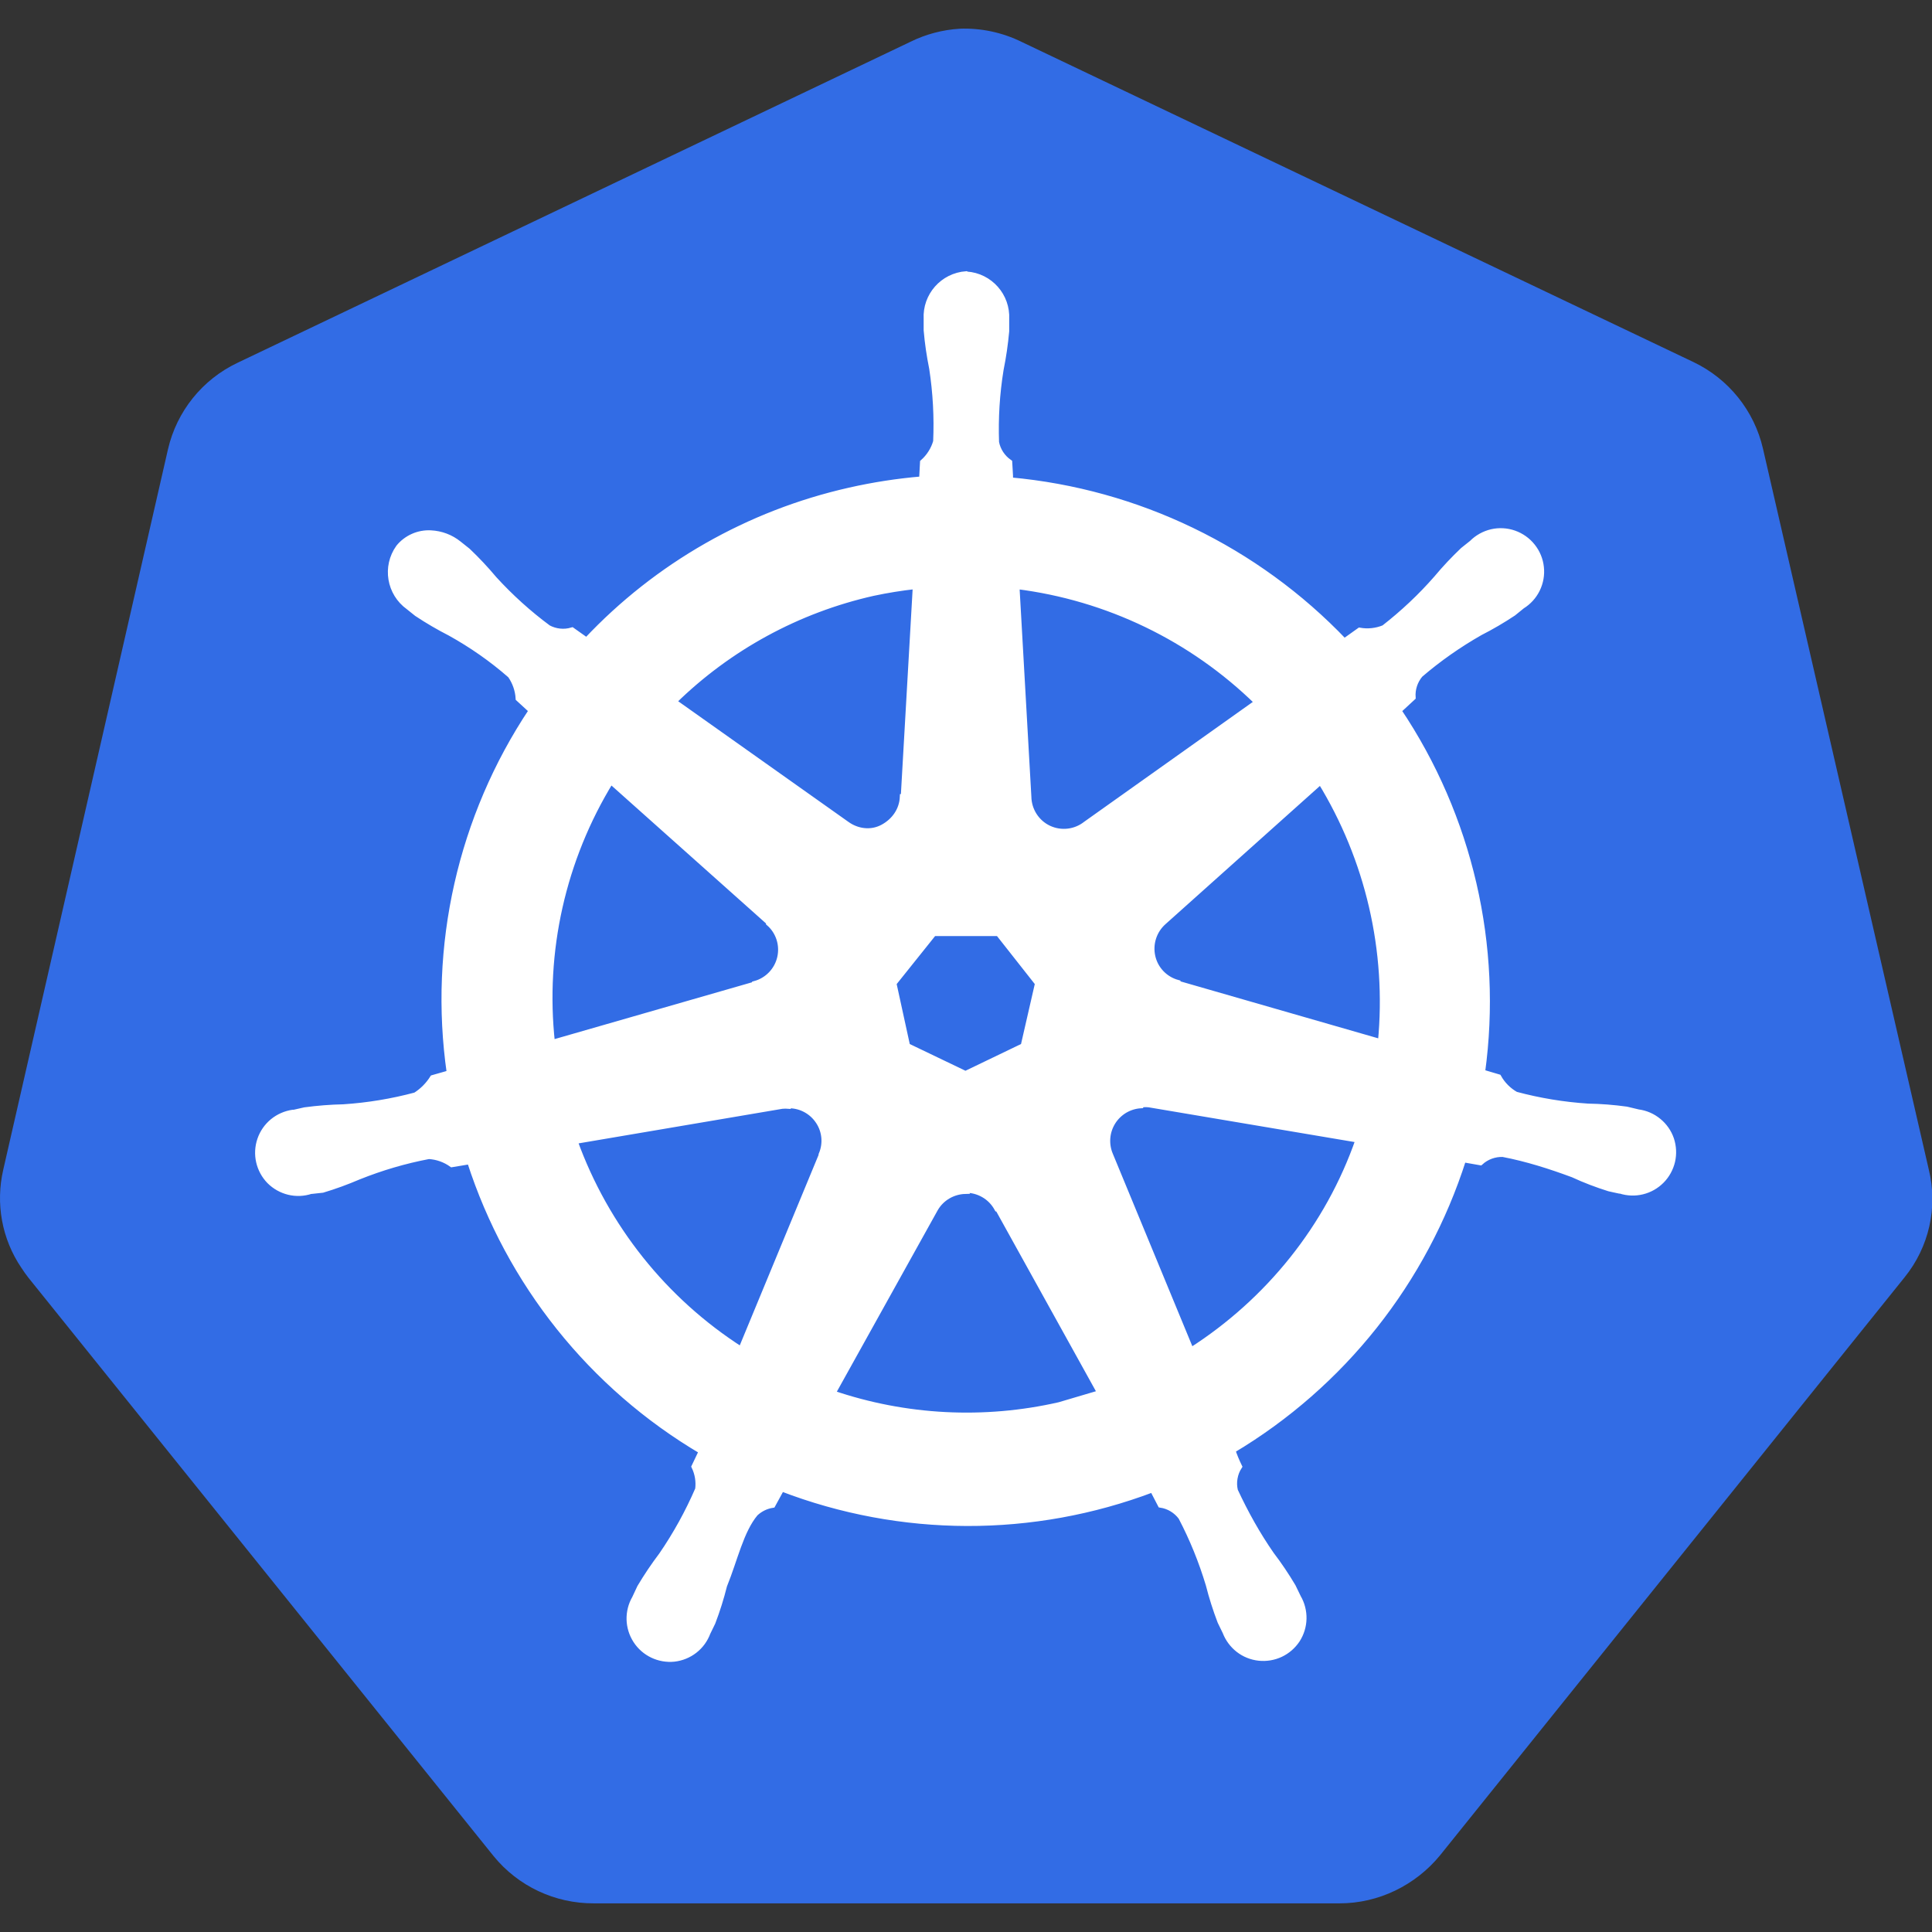
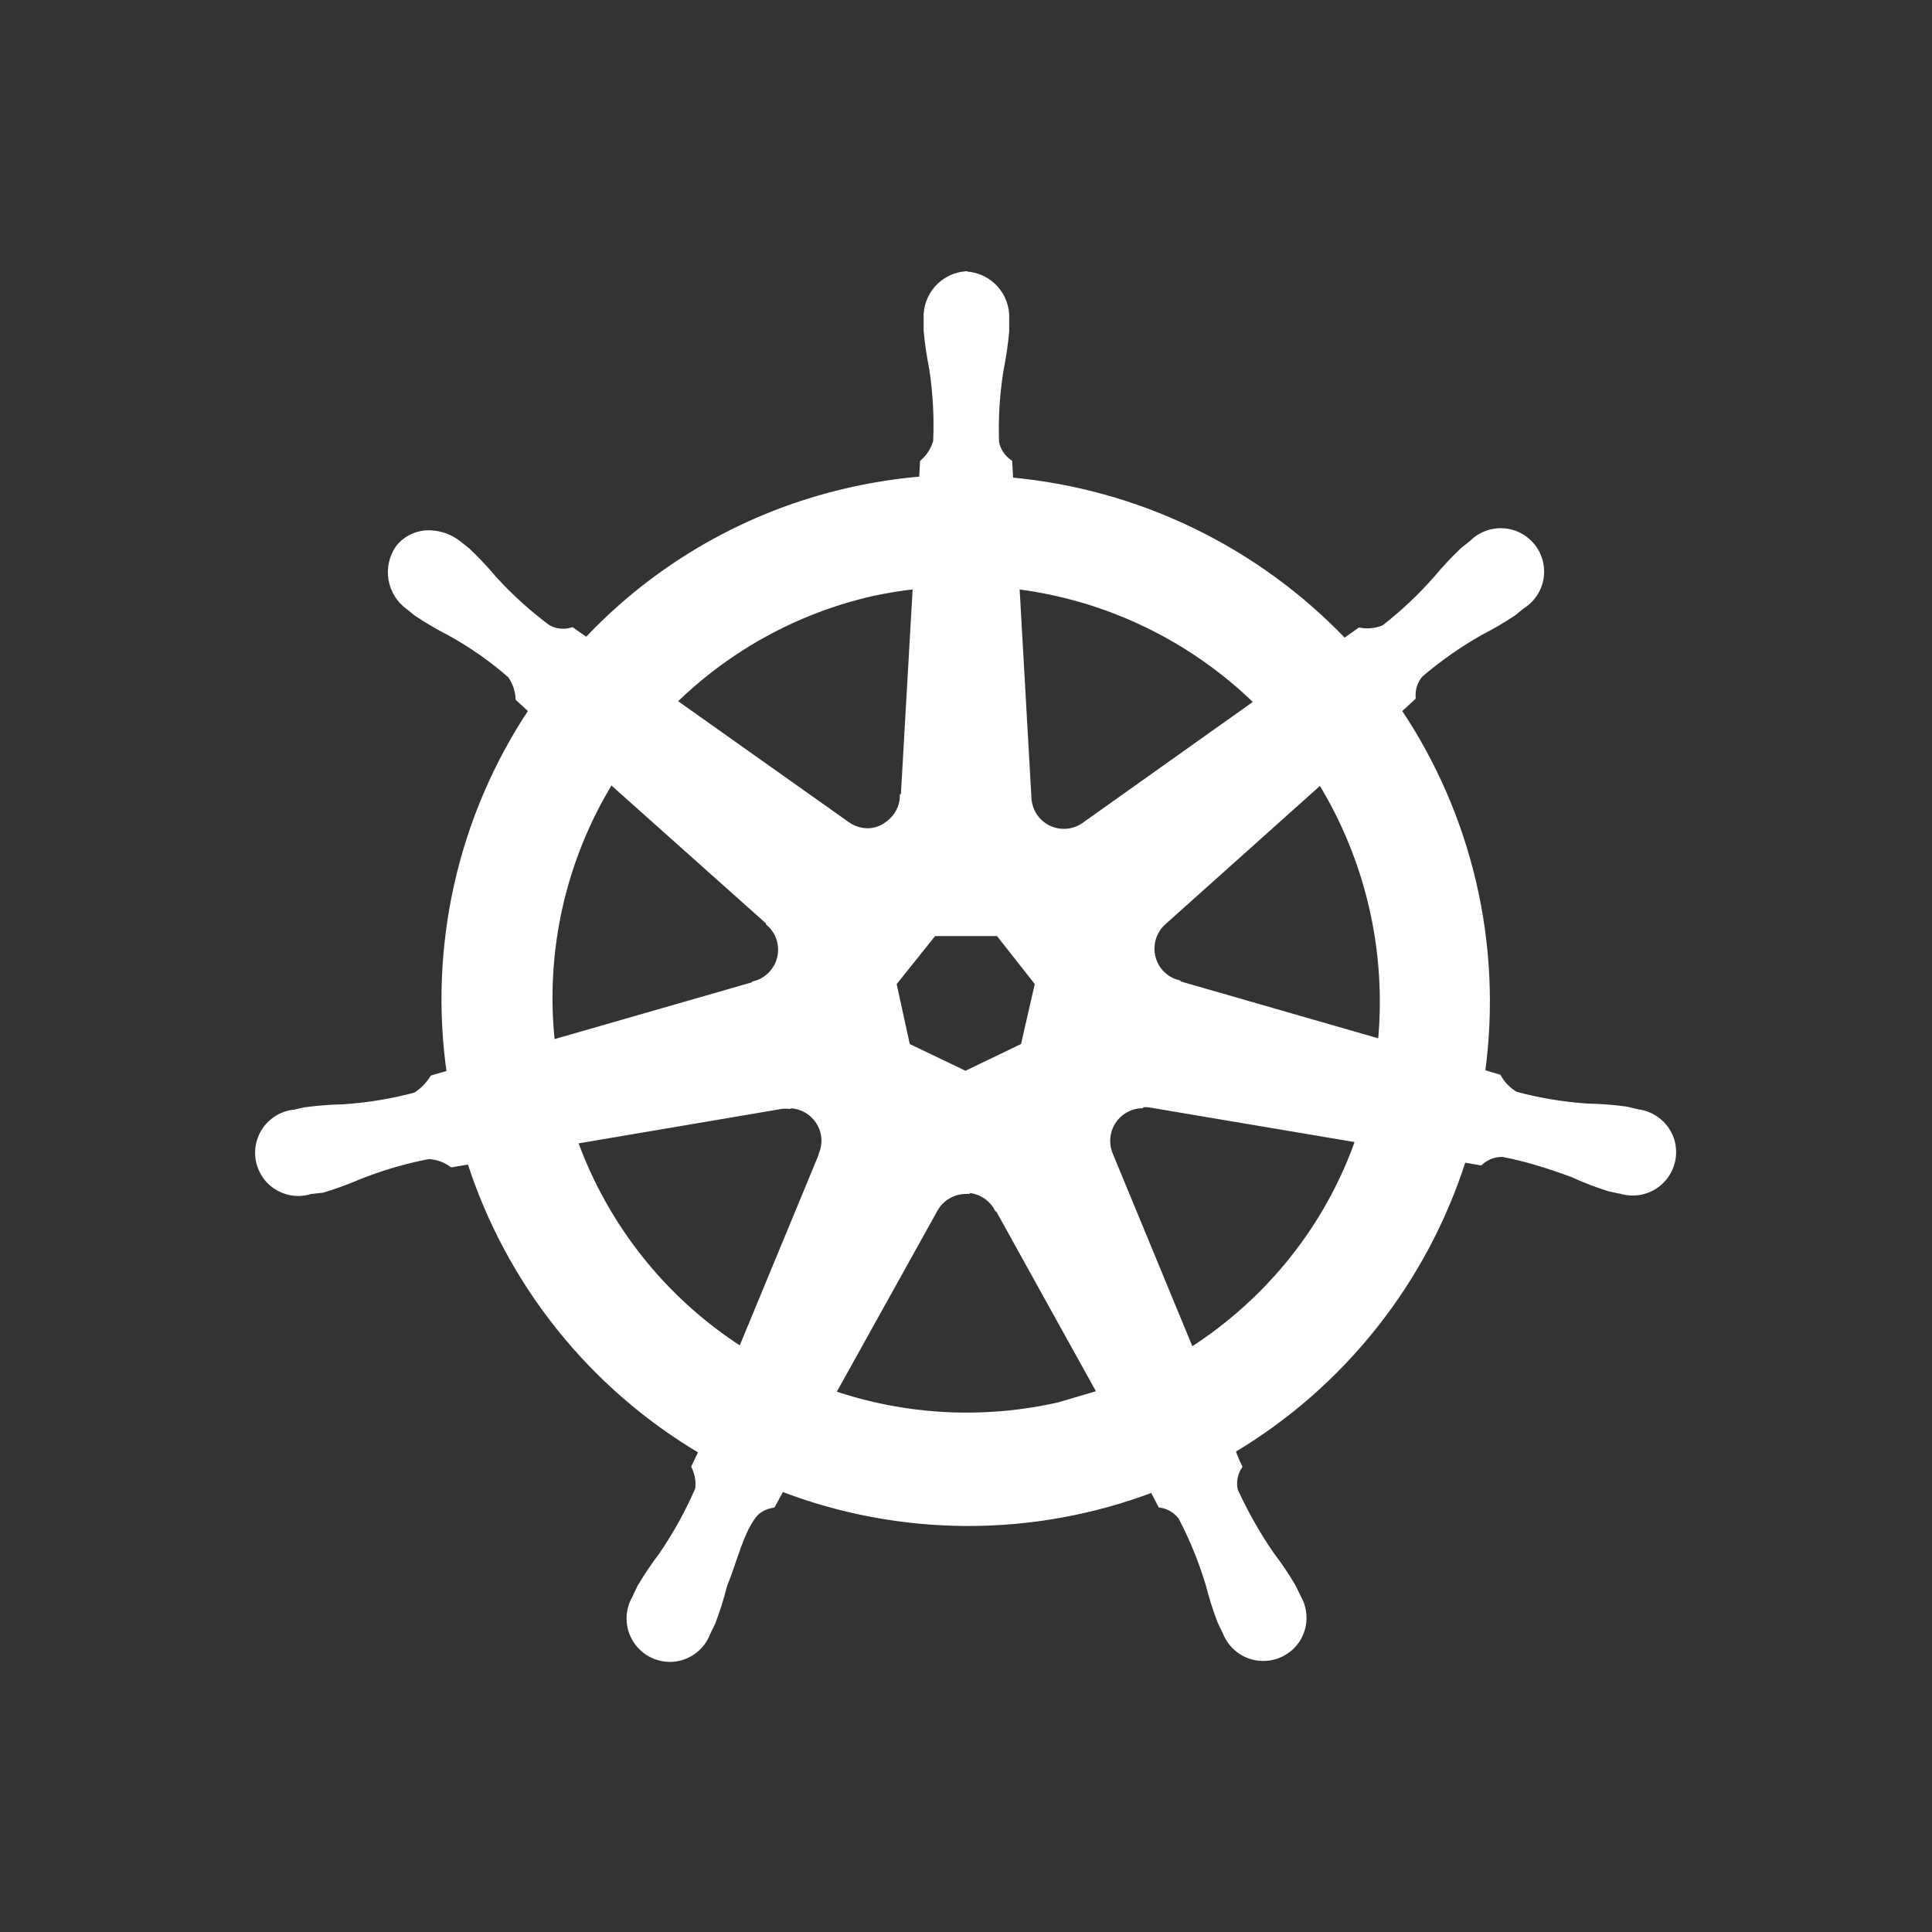
<svg xmlns="http://www.w3.org/2000/svg" width="36" height="36" viewBox="0 0 36 36" fill="none">
  <rect x="0" y="0" width="36" height="36" fill="#333333" stroke="none" />
  <g clip-path="url(#clip0_14081_15199)">
-     <path d="M17.888 0.535C17.566 0.554 17.251 0.637 16.962 0.78L4.424 6.761C3.769 7.073 3.293 7.665 3.13 8.372L0.061 21.794C-0.085 22.424 0.033 23.085 0.399 23.625C0.441 23.69 0.486 23.753 0.534 23.814L9.196 34.584C9.654 35.147 10.341 35.47 11.066 35.466H24.959C25.686 35.468 26.375 35.129 26.831 34.574L35.489 23.801C35.944 23.239 36.114 22.496 35.94 21.792L32.85 8.358C32.687 7.652 32.209 7.059 31.556 6.747L19.039 0.782C18.678 0.604 18.278 0.519 17.877 0.535H17.888Z" fill="#326CE5" />
    <path d="M18.003 5.109C17.57 5.14 17.243 5.51 17.266 5.942V6.153C17.286 6.393 17.322 6.63 17.369 6.865C17.438 7.316 17.463 7.772 17.443 8.227C17.401 8.376 17.315 8.511 17.198 8.615L17.181 8.932C16.726 8.97 16.273 9.04 15.828 9.141C13.954 9.564 12.247 10.536 10.93 11.937L10.66 11.746C10.511 11.791 10.351 11.774 10.215 11.701C9.85 11.431 9.512 11.125 9.206 10.79C9.052 10.606 8.888 10.431 8.714 10.266L8.548 10.134C8.399 10.014 8.217 9.946 8.027 9.937C7.914 9.931 7.8 9.952 7.697 9.998C7.593 10.044 7.501 10.114 7.43 10.202C7.175 10.559 7.259 11.053 7.614 11.308L7.769 11.432C7.969 11.565 8.177 11.686 8.39 11.795C8.789 12.017 9.164 12.277 9.513 12.583C9.602 12.71 9.654 12.86 9.663 13.015L9.908 13.24C8.584 15.226 8.041 17.633 8.38 19.997L8.065 20.087C7.983 20.217 7.874 20.328 7.744 20.41C7.304 20.528 6.854 20.602 6.4 20.632C6.159 20.637 5.919 20.656 5.68 20.688L5.481 20.733H5.459C5.321 20.753 5.19 20.81 5.083 20.898C4.975 20.987 4.894 21.104 4.849 21.236C4.804 21.368 4.796 21.51 4.827 21.646C4.858 21.782 4.926 21.907 5.023 22.007C5.122 22.106 5.246 22.176 5.382 22.209C5.518 22.242 5.66 22.236 5.793 22.192H5.807L6.01 22.17C6.238 22.102 6.463 22.019 6.683 21.925C7.105 21.756 7.542 21.627 7.99 21.542C8.145 21.551 8.294 21.604 8.42 21.694L8.757 21.638C9.488 23.907 11.025 25.83 13.077 27.041L12.94 27.328C13.003 27.46 13.027 27.606 13.008 27.751C12.822 28.181 12.595 28.593 12.329 28.98C12.184 29.172 12.049 29.372 11.926 29.579L11.831 29.782C11.761 29.902 11.727 30.039 11.73 30.178C11.734 30.317 11.776 30.452 11.852 30.569C11.927 30.685 12.034 30.779 12.159 30.838C12.284 30.898 12.424 30.922 12.562 30.908C12.7 30.892 12.832 30.839 12.942 30.753C13.052 30.667 13.136 30.552 13.184 30.422L13.277 30.231C13.363 30.006 13.435 29.776 13.493 29.544C13.693 29.053 13.801 28.525 14.073 28.199C14.162 28.115 14.274 28.06 14.395 28.041L14.563 27.734C16.788 28.589 19.249 28.595 21.478 27.751L21.627 28.038C21.78 28.061 21.918 28.145 22.01 28.269C22.221 28.671 22.392 29.093 22.523 29.529C22.582 29.762 22.655 29.991 22.741 30.216L22.834 30.407C22.884 30.537 22.968 30.651 23.078 30.737C23.187 30.822 23.319 30.875 23.457 30.89C23.595 30.905 23.735 30.882 23.861 30.823C23.986 30.764 24.093 30.671 24.17 30.555C24.245 30.438 24.287 30.302 24.29 30.163C24.293 30.024 24.258 29.886 24.188 29.766L24.09 29.564C23.967 29.357 23.833 29.157 23.687 28.966C23.428 28.593 23.206 28.194 23.012 27.777C22.994 27.701 22.991 27.622 23.005 27.544C23.018 27.467 23.046 27.393 23.089 27.327C23.041 27.229 22.999 27.128 22.964 27.024C25.011 25.804 26.541 23.874 27.265 21.602L27.584 21.658C27.699 21.553 27.85 21.498 28.004 21.503C28.45 21.588 28.888 21.728 29.311 21.885C29.53 21.987 29.755 22.072 29.984 22.144C30.038 22.159 30.116 22.171 30.177 22.186H30.192C30.325 22.229 30.467 22.234 30.602 22.201C30.738 22.168 30.861 22.098 30.96 21.998C31.058 21.899 31.126 21.774 31.158 21.639C31.189 21.503 31.182 21.361 31.138 21.228C31.093 21.096 31.011 20.979 30.903 20.891C30.795 20.802 30.665 20.745 30.526 20.727L30.308 20.675C30.069 20.642 29.829 20.623 29.588 20.619C29.133 20.589 28.683 20.515 28.244 20.397C28.11 20.322 27.997 20.209 27.921 20.073L27.617 19.983C27.941 17.62 27.386 15.221 26.058 13.241L26.323 12.996C26.312 12.841 26.362 12.688 26.462 12.57C26.808 12.273 27.183 12.011 27.576 11.787C27.79 11.678 27.997 11.557 28.197 11.424L28.361 11.291C28.482 11.216 28.58 11.108 28.642 10.98C28.704 10.852 28.729 10.709 28.713 10.568C28.698 10.427 28.642 10.292 28.553 10.181C28.465 10.07 28.346 9.986 28.212 9.939C28.078 9.892 27.933 9.884 27.794 9.916C27.656 9.949 27.529 10.019 27.429 10.12L27.262 10.253C27.089 10.418 26.924 10.592 26.771 10.776C26.474 11.116 26.145 11.425 25.789 11.702C25.645 11.761 25.487 11.778 25.334 11.751L25.049 11.954C23.407 10.233 21.194 9.164 18.823 8.95C18.823 8.838 18.808 8.669 18.806 8.616C18.679 8.528 18.59 8.394 18.561 8.242C18.545 7.788 18.573 7.333 18.646 6.885C18.694 6.648 18.728 6.412 18.75 6.173V5.947C18.772 5.516 18.446 5.145 18.013 5.115L18.003 5.109ZM17.064 10.921L16.839 14.851H16.822C16.811 15.094 16.668 15.301 16.449 15.418C16.23 15.535 15.97 15.5 15.774 15.357L12.551 13.073C13.577 12.066 14.864 11.365 16.267 11.049C16.53 10.993 16.795 10.95 17.062 10.921H17.064ZM18.941 10.921C20.634 11.132 22.21 11.892 23.43 13.086L20.237 15.355C20.04 15.512 19.77 15.544 19.541 15.436C19.313 15.328 19.167 15.098 19.163 14.846L18.941 10.921ZM11.381 14.552L14.328 17.182V17.199C14.512 17.358 14.591 17.607 14.537 17.844C14.483 18.082 14.301 18.27 14.068 18.334V18.345L10.286 19.433C10.099 17.729 10.485 16.011 11.382 14.55L11.381 14.552ZM24.603 14.552C25.498 16.008 25.894 17.717 25.73 19.419L21.942 18.328V18.314C21.706 18.249 21.526 18.061 21.473 17.824C21.42 17.587 21.499 17.34 21.682 17.178L24.607 14.56L24.603 14.552ZM17.398 17.387H18.604L19.341 18.323L19.073 19.492L17.99 20.013L16.904 19.492L16.649 18.323L17.398 17.387ZM21.262 20.579C21.312 20.574 21.374 20.574 21.413 20.579L25.314 21.237C24.751 22.857 23.641 24.241 22.192 25.167L20.684 21.517C20.643 21.42 20.626 21.313 20.634 21.207C20.642 21.101 20.676 20.999 20.732 20.908C20.788 20.818 20.865 20.743 20.956 20.688C21.048 20.634 21.151 20.602 21.257 20.596L21.262 20.579ZM14.711 20.596C14.931 20.599 15.135 20.713 15.255 20.898C15.376 21.082 15.395 21.314 15.308 21.516V21.531L13.81 25.151C12.375 24.232 11.286 22.865 10.707 21.262L14.573 20.606C14.616 20.602 14.66 20.602 14.704 20.606L14.711 20.596ZM17.978 22.171C18.101 22.167 18.222 22.198 18.329 22.259C18.436 22.32 18.523 22.41 18.582 22.518H18.596L20.502 25.957L19.741 26.182C18.339 26.502 16.875 26.427 15.513 25.963L17.425 22.524C17.541 22.322 17.755 22.198 17.988 22.192L17.978 22.171Z" fill="white" stroke="white" stroke-width="0.11" />
  </g>
  <defs>
    <clipPath id="clip0_14081_15199">
      <rect width="36" height="36" fill="white" />
    </clipPath>
  </defs>
</svg>